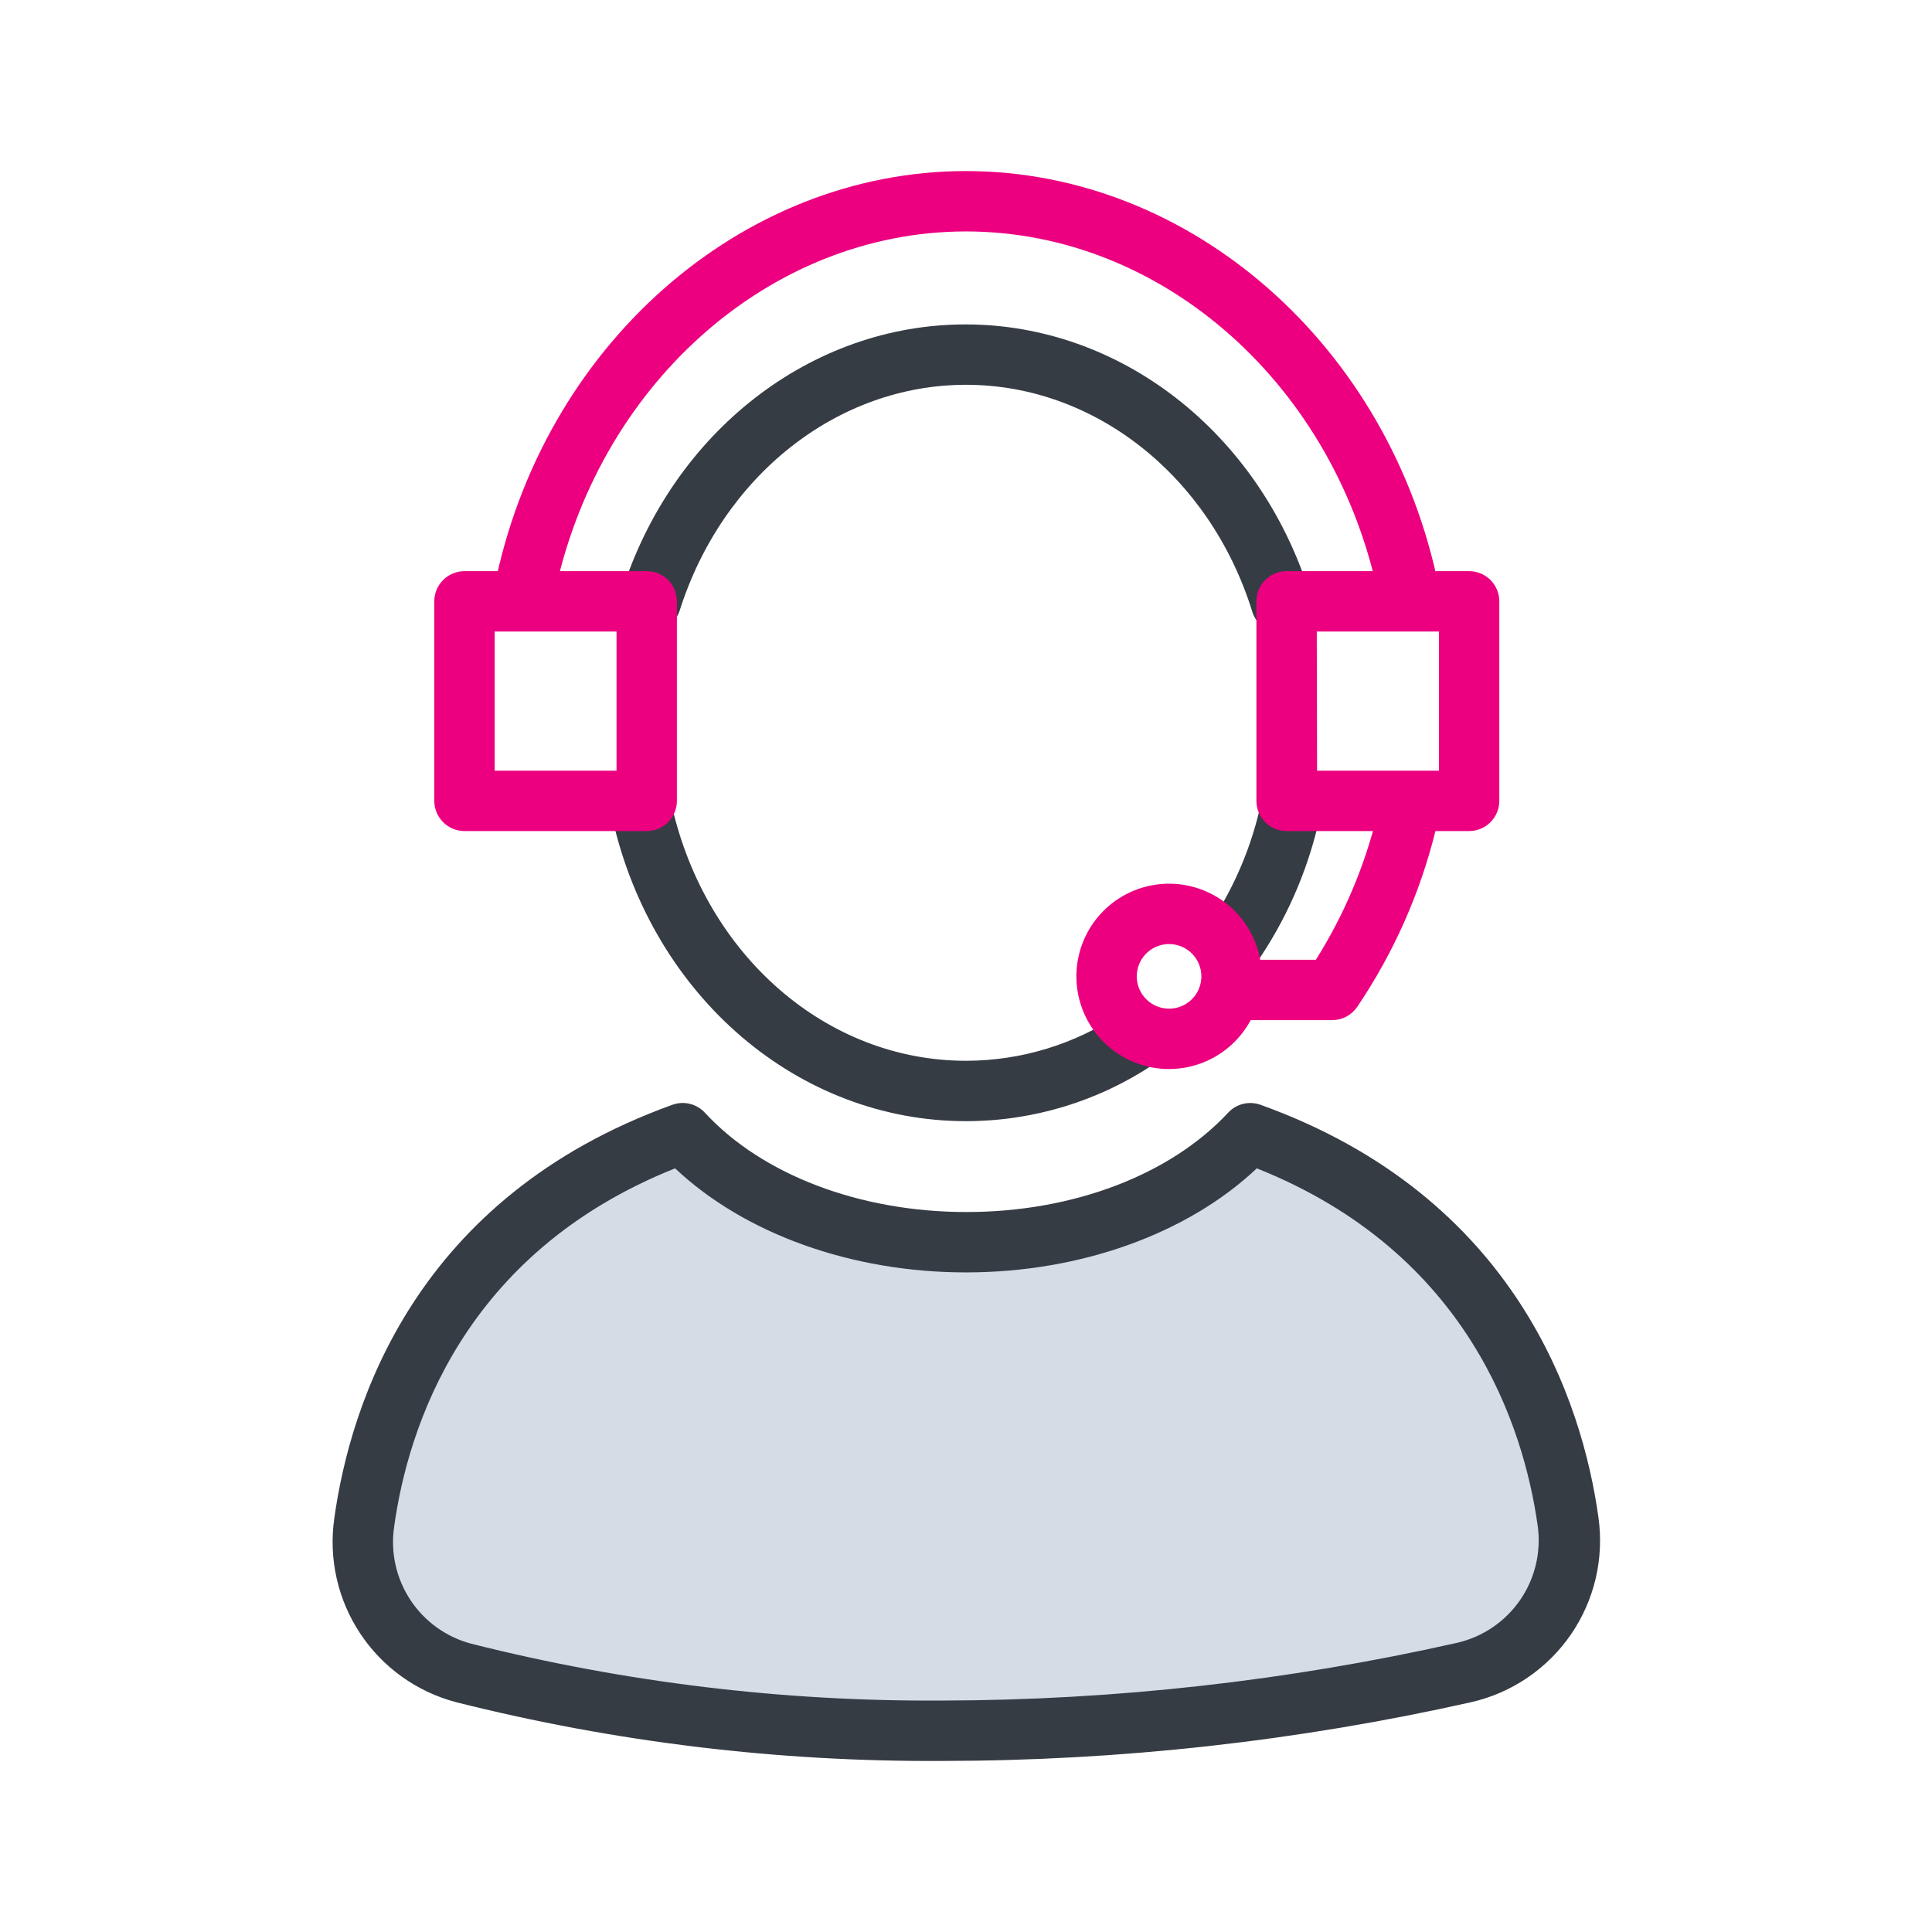
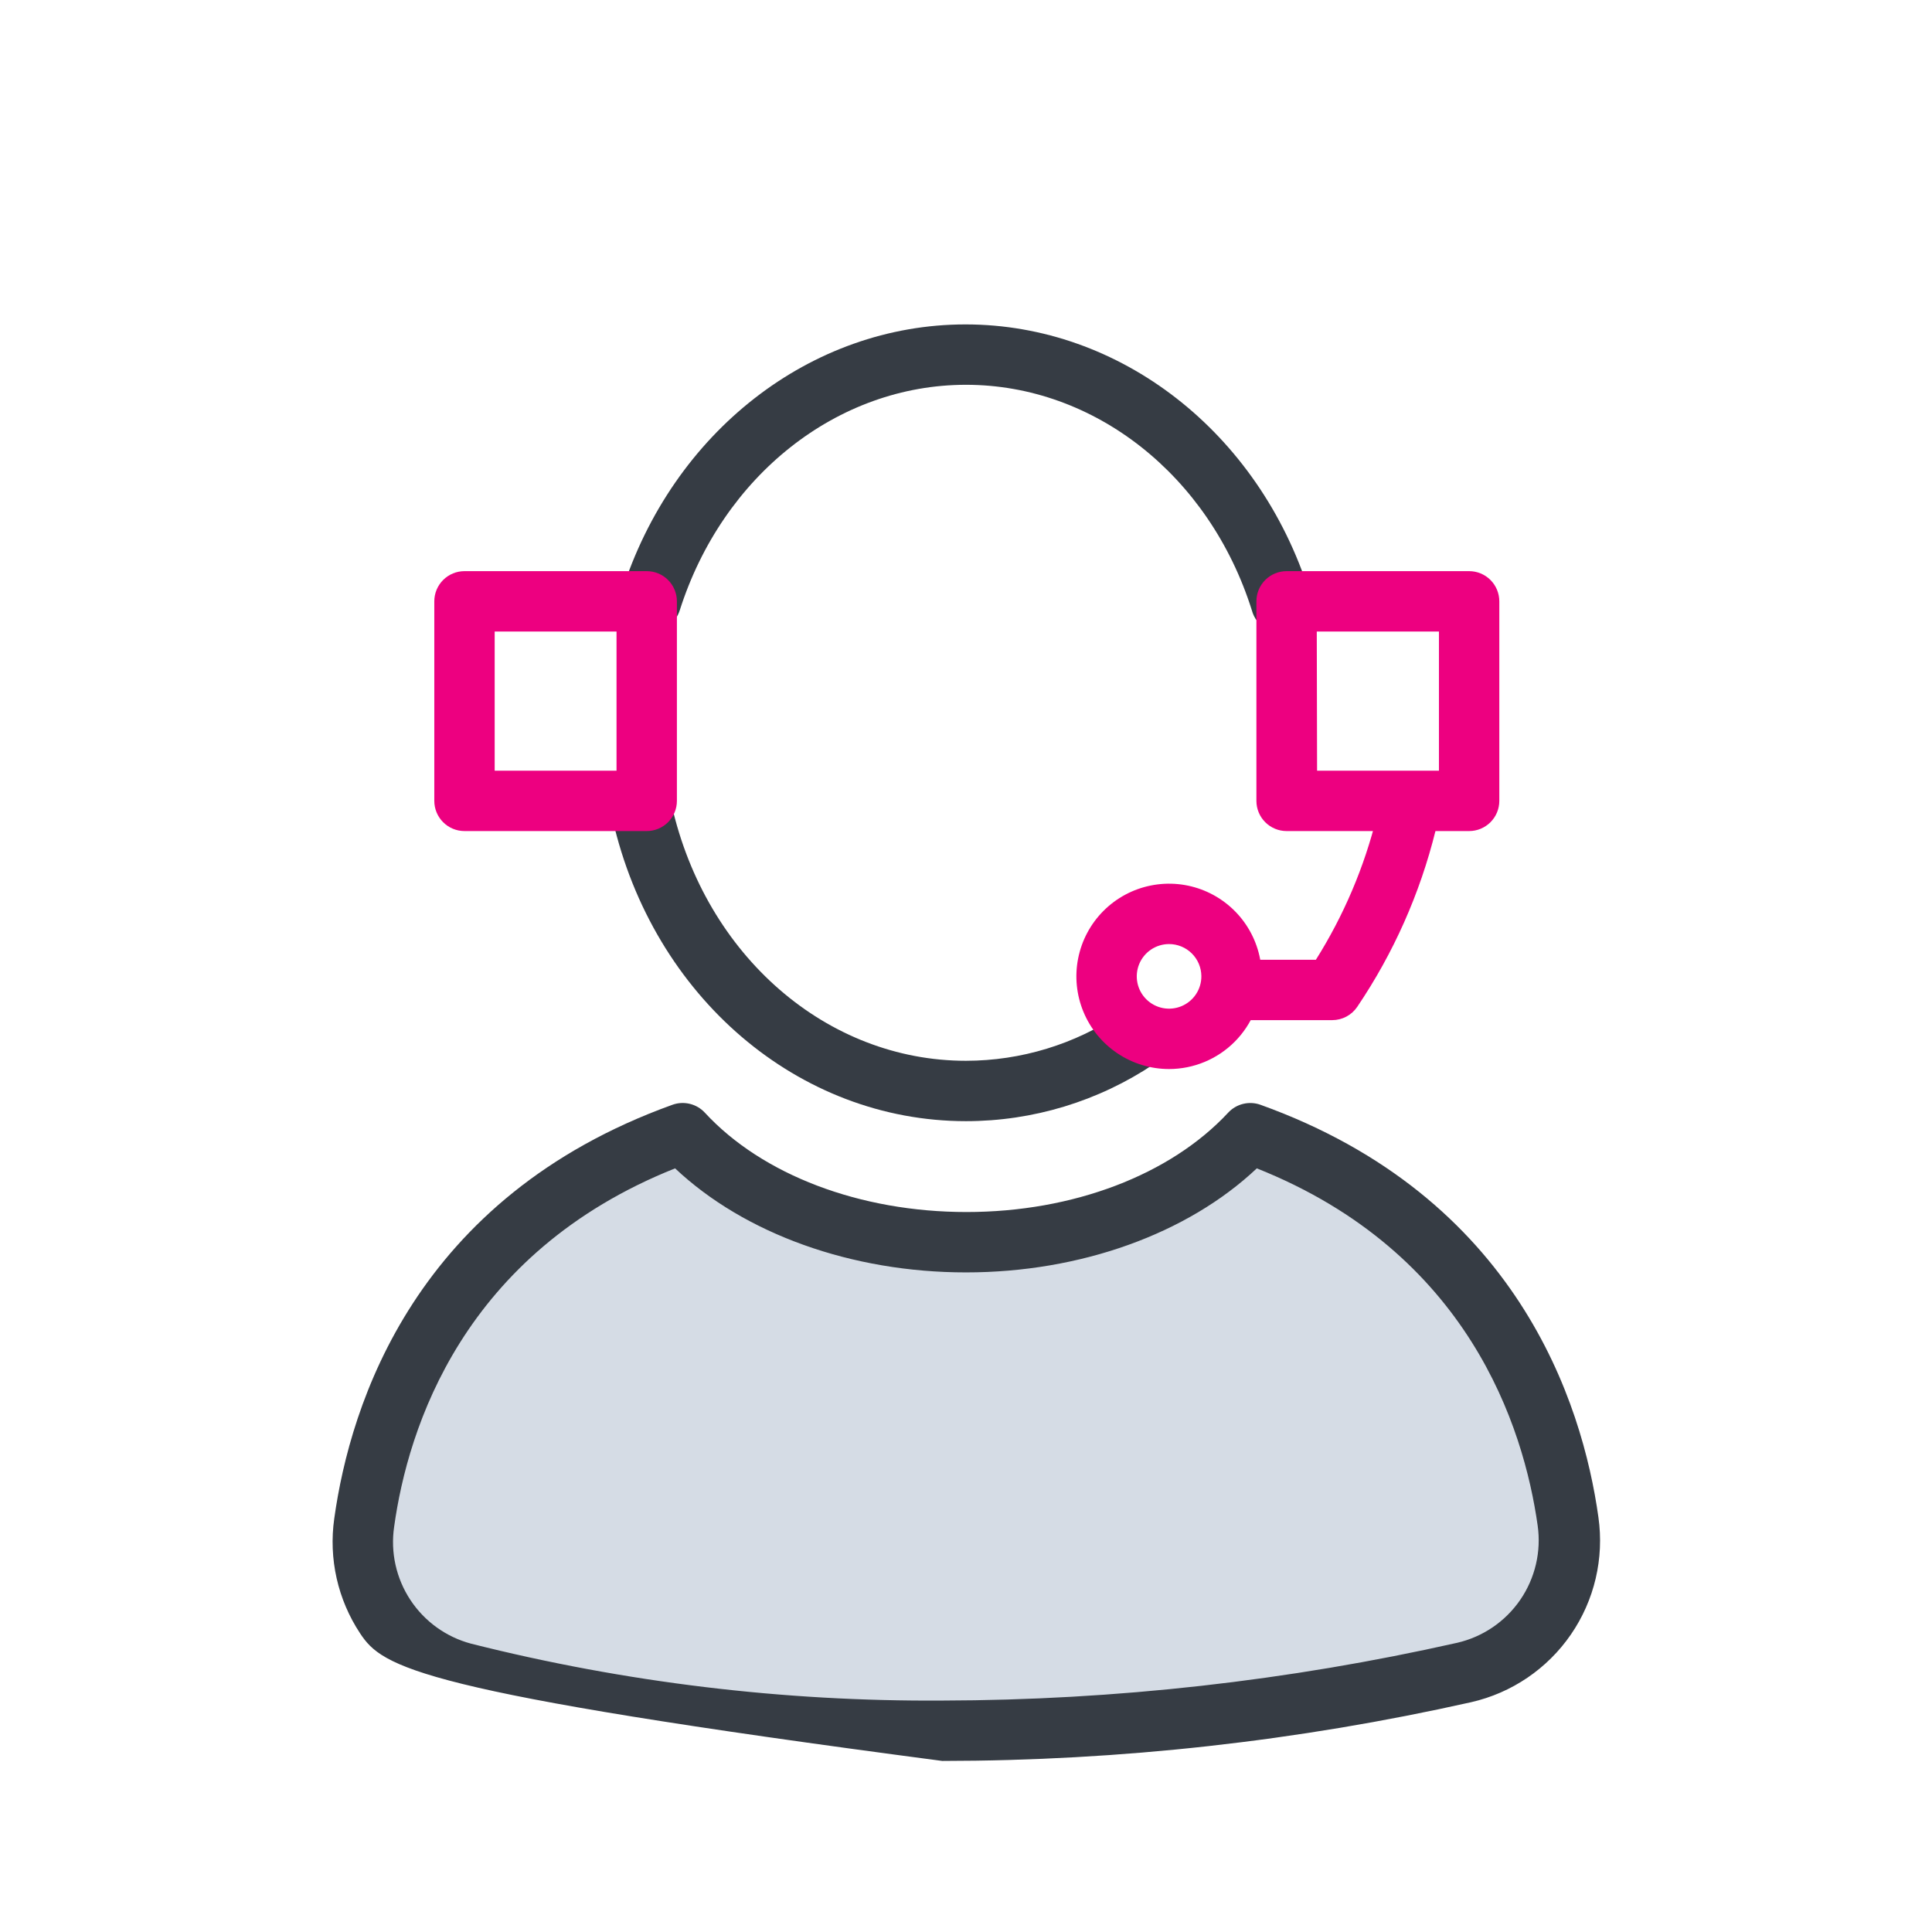
<svg xmlns="http://www.w3.org/2000/svg" width="192" height="192" viewBox="0 0 192 192" fill="none">
  <path d="M67.84 112.62C73.84 119.15 84.24 123.45 96 123.45C107.76 123.45 118.13 119.14 124.17 112.62C148.17 121.23 154.27 140.4 155.79 151.16C156.283 154.502 155.492 157.906 153.578 160.688C151.663 163.471 148.767 165.426 145.47 166.16C128.457 170.006 111.072 171.965 93.63 172C77.601 172.099 61.624 170.167 46.08 166.25C42.886 165.406 40.114 163.417 38.291 160.663C36.468 157.908 35.72 154.58 36.19 151.31C37.69 140.5 43.81 121.26 67.84 112.62Z" fill="#D5DCE5" />
-   <path d="M93.64 175C77.352 175.1 61.116 173.138 45.32 169.16C41.415 168.129 38.025 165.7 35.794 162.333C33.563 158.967 32.647 154.898 33.22 150.9C34.81 139.49 41.28 118.98 66.83 109.79C67.385 109.591 67.986 109.559 68.559 109.7C69.132 109.84 69.65 110.146 70.05 110.58C75.76 116.76 85.46 120.45 96.05 120.45C106.64 120.45 116.3 116.76 122.05 110.58C122.449 110.148 122.966 109.843 123.536 109.703C124.107 109.562 124.706 109.593 125.26 109.79C150.74 118.95 157.26 139.38 158.85 150.79C159.43 154.879 158.453 159.037 156.112 162.439C153.77 165.842 150.236 168.24 146.21 169.16C128.954 173.031 111.325 174.99 93.64 175ZM67.09 116.11C46 124.52 40.53 141.93 39.17 151.72C38.794 154.261 39.367 156.852 40.781 158.997C42.193 161.142 44.347 162.692 46.83 163.35C62.129 167.204 77.854 169.103 93.63 169C110.849 168.967 128.012 167.042 144.81 163.26C147.362 162.672 149.6 161.148 151.082 158.989C152.563 156.829 153.18 154.192 152.81 151.6C151.43 141.83 145.95 124.49 124.9 116.11C118 122.62 107.36 126.45 96 126.45C84.64 126.45 74 122.62 67.09 116.11Z" fill="#363C44" />
+   <path d="M93.64 175C41.415 168.129 38.025 165.7 35.794 162.333C33.563 158.967 32.647 154.898 33.22 150.9C34.81 139.49 41.28 118.98 66.83 109.79C67.385 109.591 67.986 109.559 68.559 109.7C69.132 109.84 69.65 110.146 70.05 110.58C75.76 116.76 85.46 120.45 96.05 120.45C106.64 120.45 116.3 116.76 122.05 110.58C122.449 110.148 122.966 109.843 123.536 109.703C124.107 109.562 124.706 109.593 125.26 109.79C150.74 118.95 157.26 139.38 158.85 150.79C159.43 154.879 158.453 159.037 156.112 162.439C153.77 165.842 150.236 168.24 146.21 169.16C128.954 173.031 111.325 174.99 93.64 175ZM67.09 116.11C46 124.52 40.53 141.93 39.17 151.72C38.794 154.261 39.367 156.852 40.781 158.997C42.193 161.142 44.347 162.692 46.83 163.35C62.129 167.204 77.854 169.103 93.63 169C110.849 168.967 128.012 167.042 144.81 163.26C147.362 162.672 149.6 161.148 151.082 158.989C152.563 156.829 153.18 154.192 152.81 151.6C151.43 141.83 145.95 124.49 124.9 116.11C118 122.62 107.36 126.45 96 126.45C84.64 126.45 74 122.62 67.09 116.11Z" fill="#363C44" />
  <path d="M64.69 62.75C64.381 62.753 64.074 62.705 63.78 62.61C63.4 62.496 63.046 62.308 62.739 62.056C62.433 61.804 62.179 61.494 61.993 61.143C61.807 60.792 61.692 60.408 61.656 60.013C61.619 59.618 61.661 59.219 61.78 58.84C66.84 42.93 80.58 32.24 95.95 32.24C111.32 32.24 125.06 42.93 130.12 58.84C130.262 59.221 130.325 59.626 130.306 60.032C130.286 60.438 130.184 60.835 130.007 61.2C129.829 61.565 129.579 61.891 129.272 62.157C128.965 62.422 128.607 62.623 128.22 62.746C127.833 62.87 127.425 62.913 127.021 62.874C126.617 62.835 126.224 62.714 125.868 62.519C125.512 62.324 125.199 62.059 124.948 61.739C124.698 61.42 124.515 61.053 124.41 60.66C120.19 47.25 108.76 38.24 96 38.24C83.24 38.24 71.82 47.24 67.55 60.66C67.357 61.267 66.976 61.797 66.462 62.172C65.947 62.548 65.327 62.751 64.69 62.75Z" fill="#363C44" />
-   <path d="M122.39 97C121.843 97 121.307 96.85 120.84 96.567C120.372 96.285 119.99 95.88 119.736 95.396C119.482 94.912 119.365 94.368 119.397 93.822C119.43 93.277 119.61 92.751 119.92 92.3C122.373 88.743 124.146 84.763 125.15 80.56C125.36 79.813 125.85 79.176 126.52 78.783C127.189 78.39 127.984 78.272 128.739 78.453C129.494 78.634 130.149 79.101 130.567 79.755C130.985 80.409 131.133 81.199 130.98 81.96C129.808 86.88 127.733 91.538 124.86 95.7C124.584 96.101 124.216 96.428 123.785 96.655C123.355 96.881 122.876 97 122.39 97Z" fill="#363C44" />
  <path d="M96 111.42C79.34 111.42 64.9 99.06 60.88 81.42C60.692 80.642 60.82 79.82 61.238 79.137C61.655 78.453 62.327 77.963 63.105 77.775C63.883 77.587 64.705 77.715 65.388 78.133C66.072 78.55 66.562 79.222 66.75 80C70.14 95 82.17 105.42 96 105.42C101.467 105.414 106.809 103.785 111.35 100.74C112.013 100.297 112.825 100.136 113.607 100.291C114.389 100.447 115.077 100.907 115.52 101.57C115.963 102.233 116.124 103.045 115.969 103.827C115.813 104.609 115.353 105.297 114.69 105.74C109.16 109.443 102.655 111.419 96 111.42Z" fill="#363C44" />
-   <path d="M140 62C139.309 61.997 138.64 61.756 138.106 61.317C137.572 60.878 137.206 60.268 137.07 59.59C132.86 38.38 115.59 23 96 23C76.41 23 59.21 38.38 55 59.58C54.933 59.976 54.787 60.355 54.571 60.693C54.355 61.032 54.073 61.323 53.742 61.551C53.411 61.779 53.038 61.938 52.645 62.018C52.251 62.099 51.846 62.1 51.452 62.021C51.058 61.942 50.684 61.784 50.352 61.558C50.02 61.332 49.737 61.041 49.52 60.704C49.303 60.366 49.155 59.988 49.086 59.592C49.018 59.197 49.029 58.791 49.12 58.4C53.89 34.41 73.63 17 96 17C118.37 17 138.18 34.41 143 58.4C143.156 59.18 142.996 59.989 142.556 60.651C142.115 61.313 141.43 61.773 140.65 61.93C140.437 61.977 140.219 62 140 62Z" fill="#ED0080" />
  <path d="M132.4 101.38H122.5C121.704 101.38 120.941 101.064 120.379 100.501C119.816 99.939 119.5 99.176 119.5 98.38C119.5 97.584 119.816 96.821 120.379 96.259C120.941 95.696 121.704 95.38 122.5 95.38H130.77C133.54 90.981 135.586 86.167 136.83 81.12C137.021 80.347 137.511 79.681 138.193 79.27C138.875 78.858 139.692 78.734 140.465 78.925C141.238 79.116 141.904 79.606 142.315 80.288C142.727 80.97 142.851 81.787 142.66 82.56C141.116 88.805 138.482 94.73 134.88 100.06C134.606 100.466 134.236 100.798 133.804 101.028C133.372 101.258 132.89 101.379 132.4 101.38Z" fill="#ED0080" />
  <path d="M116.18 106.24C114.36 106.24 112.58 105.7 111.066 104.69C109.552 103.679 108.372 102.242 107.674 100.561C106.976 98.88 106.792 97.03 107.145 95.244C107.498 93.458 108.372 91.817 109.657 90.528C110.942 89.239 112.58 88.359 114.365 88.001C116.15 87.642 118 87.82 119.684 88.512C121.367 89.205 122.808 90.381 123.823 91.891C124.839 93.402 125.384 95.18 125.39 97C125.393 98.212 125.156 99.412 124.695 100.532C124.233 101.652 123.556 102.671 122.7 103.529C121.845 104.387 120.829 105.068 119.71 105.533C118.591 105.998 117.392 106.239 116.18 106.24ZM116.18 93.82C115.544 93.82 114.922 94.009 114.394 94.363C113.865 94.717 113.454 95.22 113.212 95.808C112.97 96.397 112.908 97.044 113.034 97.667C113.16 98.291 113.469 98.863 113.921 99.31C114.373 99.758 114.948 100.061 115.572 100.182C116.197 100.302 116.843 100.234 117.429 99.987C118.015 99.739 118.515 99.323 118.864 98.791C119.213 98.26 119.396 97.636 119.39 97C119.382 96.154 119.04 95.345 118.439 94.749C117.838 94.154 117.026 93.82 116.18 93.82Z" fill="#ED0080" />
  <path d="M64.27 82.59H46.16C45.364 82.59 44.601 82.274 44.039 81.711C43.476 81.148 43.16 80.385 43.16 79.59V59.76C43.16 58.964 43.476 58.201 44.039 57.638C44.601 57.076 45.364 56.76 46.16 56.76H64.27C65.066 56.76 65.829 57.076 66.391 57.638C66.954 58.201 67.27 58.964 67.27 59.76V79.59C67.27 80.385 66.954 81.148 66.391 81.711C65.829 82.274 65.066 82.59 64.27 82.59ZM49.16 76.59H61.27V62.76H49.16V76.59Z" fill="#ED0080" />
  <path d="M146 82.59H127.86C127.064 82.59 126.301 82.274 125.739 81.711C125.176 81.148 124.86 80.385 124.86 79.59V59.76C124.86 58.964 125.176 58.201 125.739 57.638C126.301 57.076 127.064 56.76 127.86 56.76H146C146.796 56.76 147.559 57.076 148.121 57.638C148.684 58.201 149 58.964 149 59.76V79.59C149 80.385 148.684 81.148 148.121 81.711C147.559 82.274 146.796 82.59 146 82.59ZM130.89 76.59H143V62.76H130.86L130.89 76.59Z" fill="#ED0080" />
</svg>